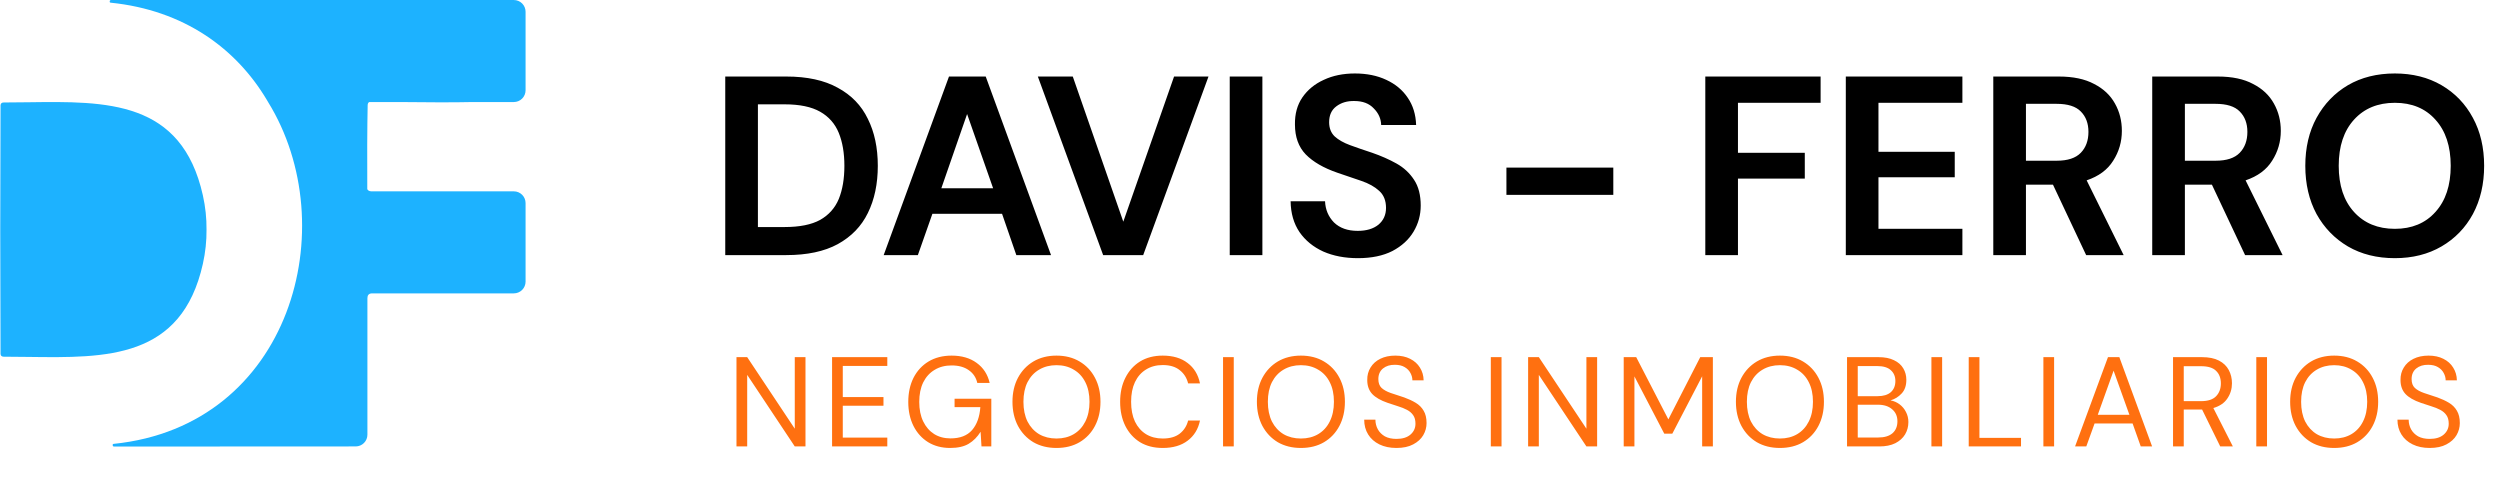
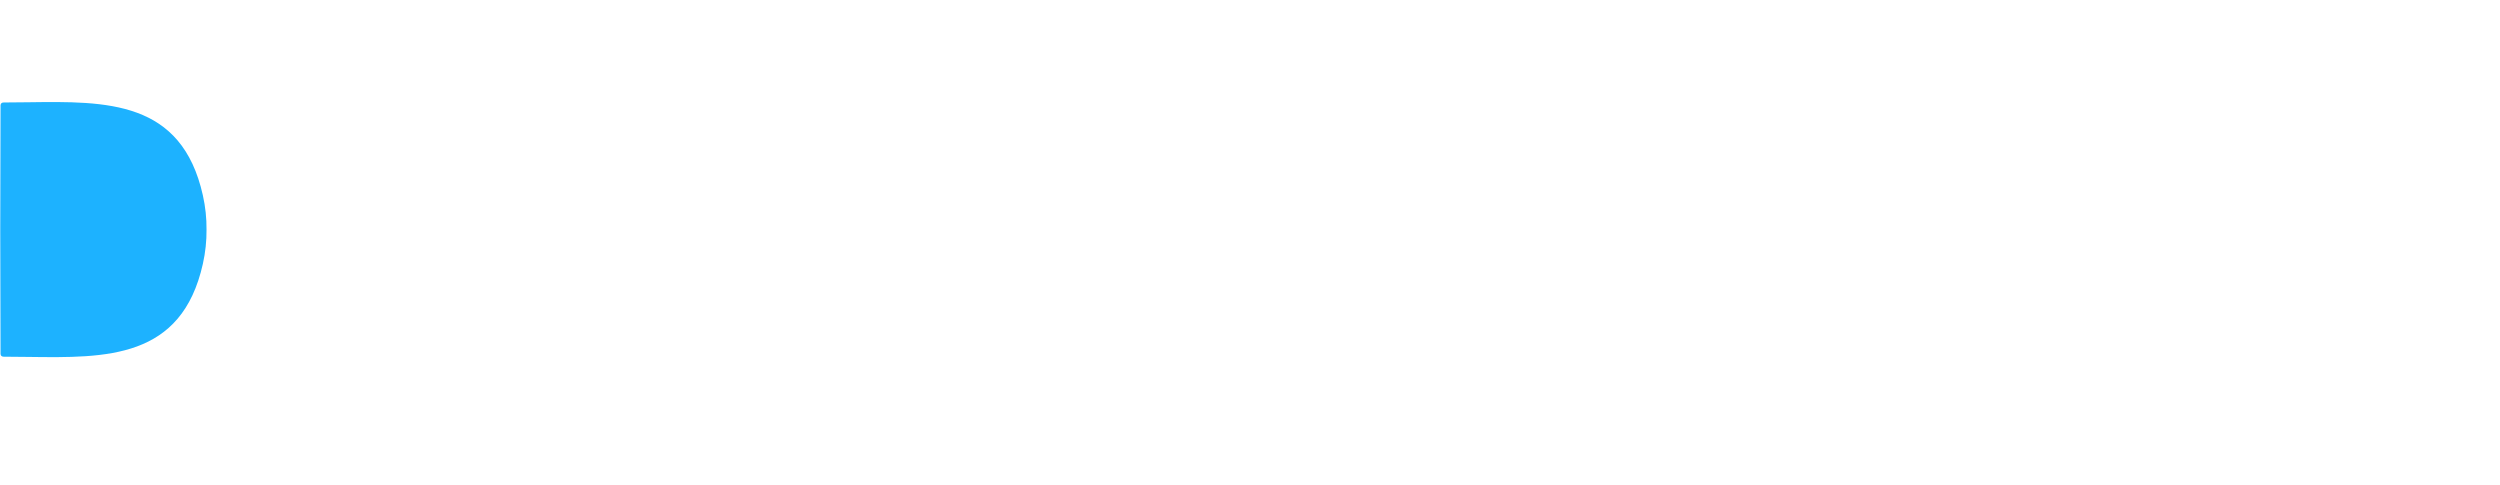
<svg xmlns="http://www.w3.org/2000/svg" width="392" height="76" viewBox="0 0 392 76" fill="none">
  <path d="M.085 16.485c.03-.278.198-.416.505-.416C1.878 16.069 3.169 16.051 4.455 16.034 16.719 15.87 28.479 15.712 31.81 30.629 32.214 32.441 32.401 34.243 32.382 36 32.401 37.757 32.214 39.559 31.81 41.371 28.479 56.288 16.719 56.13 4.455 55.966 3.169 55.949 1.878 55.931.59 55.931.283 55.931.114 55.793.085 55.515L.04 36 .085 16.485z" fill="#1db2ff" />
-   <path d="M42.035 16C41.961 15.88 41.891 15.76 41.825 15.642 37.031 7.609 28.852 1.589 17.342.42 17.235.407 17.189.34 17.202.22 17.209.073 17.285.0 17.432.0l5.567.003L22.98.0H77L77.0.003 80.57.003C81.058.003 81.526.197 81.871.542 82.216.887 82.41 1.355 82.41 1.843V14.16C82.41 14.648 82.216 15.116 81.871 15.461 81.526 15.806 81.058 16 80.57 16L74.007 16.001C71.121 16.075 66.539 16.044 63.053 16.003L57.889 16.003C57.738 16.088 57.658 16.247 57.65 16.48 57.578 19.762 57.557 25.39 57.589 29.656 57.689 29.862 57.882 29.976 58.17 29.997L69.1 29.998V30.002L80.57 30.003C81.058 30.003 81.526 30.197 81.871 30.542 82.216 30.887 82.41 31.355 82.41 31.843V44.16C82.41 44.648 82.216 45.116 81.871 45.461 81.526 45.806 81.058 46 80.57 46L58.27 46.003C57.83 46.035 57.61 46.284 57.61 46.75V68.16C57.61 68.648 57.416 69.116 57.071 69.461 56.726 69.806 56.258 70 55.77 70L17.9 70.02C17.753 70.02 17.677 69.947 17.67 69.8 17.657 69.68 17.703 69.613 17.81 69.6 45.715 66.766 54.037 35.422 42.035 16z" fill="#1db2ff" />
-   <path d="M113.72 40V12h9.56C126.56 12 129.253 12.587 131.36 13.76 133.493 14.907 135.067 16.533 136.08 18.64 137.12 20.72 137.64 23.173 137.64 26S137.12 31.293 136.08 33.4C135.067 35.48 133.493 37.107 131.36 38.28 129.253 39.427 126.56 40 123.28 40h-9.56zm5.12-4.4h4.2C125.387 35.6 127.24 35.227 128.6 34.48 129.96 33.707 130.933 32.613 131.52 31.2 132.107 29.76 132.4 28.027 132.4 26 132.4 24 132.107 22.28 131.52 20.84 130.933 19.4 129.96 18.293 128.6 17.52 127.24 16.747 125.387 16.36 123.04 16.36h-4.2V35.6zM138.561 40l10.24-28H154.561l10.24 28h-5.44L157.121 33.52h-10.92L143.921 40H138.561zM147.601 29.52H155.721L151.641 17.88 147.601 29.52zM172.973 40l-10.24-28H168.213L176.133 34.76 184.093 12H189.493l-10.24 28H172.973zm19.849.0V12h5.12V40h-5.12zM212.928 40.48C210.875 40.48 209.062 40.133 207.488 39.44 205.915 38.72 204.675 37.707 203.768 36.4 202.862 35.067 202.395 33.453 202.368 31.56H207.768C207.822 32.867 208.288 33.973 209.168 34.88 210.075 35.76 211.315 36.2 212.888 36.2 214.248 36.2 215.328 35.88 216.128 35.24 216.928 34.573 217.328 33.693 217.328 32.6 217.328 31.453 216.968 30.56 216.248 29.92 215.555 29.28 214.622 28.76 213.448 28.36 212.275 27.96 211.022 27.533 209.688 27.08 207.528 26.333 205.875 25.373 204.728 24.2 203.608 23.027 203.048 21.467 203.048 19.52 203.022 17.867 203.408 16.453 204.208 15.28 205.035 14.08 206.155 13.16 207.568 12.52 208.982 11.853 210.608 11.52 212.448 11.52 214.315 11.52 215.955 11.853 217.368 12.52 218.808 13.187 219.928 14.12 220.728 15.32 221.555 16.52 221.995 17.947 222.048 19.6H216.568C216.542 18.613 216.155 17.747 215.408 17 214.688 16.227 213.675 15.84 212.368 15.84 211.248 15.813 210.302 16.093 209.528 16.68 208.782 17.24 208.408 18.067 208.408 19.16 208.408 20.093 208.702 20.84 209.288 21.4 209.875 21.933 210.675 22.387 211.688 22.76 212.702 23.133 213.862 23.533 215.168 23.96 216.555 24.44 217.822 25 218.968 25.64 220.115 26.28 221.035 27.133 221.728 28.2 222.422 29.24 222.768 30.587 222.768 32.24c0 1.467-.373 2.827-1.12 4.08C220.902 37.573 219.795 38.587 218.328 39.36 216.862 40.107 215.062 40.48 212.928 40.48zm23.279-9.92V26.28h16.76v4.28h-16.76zM267.392 40V12h18.08v4.12h-12.96v7.84h10.48V28h-10.48V40h-5.12zm22.031.0V12h18.28v4.12h-13.16V23.8h11.96v4h-11.96v8.08h13.16V40h-18.28zm23.125.0V12h10.28C325.068 12 326.908 12.387 328.348 13.16 329.815 13.907 330.908 14.933 331.628 16.24 332.348 17.52 332.708 18.947 332.708 20.52 332.708 22.227 332.255 23.787 331.348 25.2 330.468 26.613 329.081 27.64 327.188 28.28L332.988 40h-5.88L321.908 28.96H317.668V40h-5.12zm5.12-14.8H322.508C324.215 25.2 325.468 24.787 326.268 23.96 327.068 23.133 327.468 22.04 327.468 20.68 327.468 19.347 327.068 18.28 326.268 17.48 325.495 16.68 324.228 16.28 322.468 16.28H317.668V25.2zM337.47 40V12h10.28C349.99 12 351.83 12.387 353.27 13.16 354.737 13.907 355.83 14.933 356.55 16.24 357.27 17.52 357.63 18.947 357.63 20.52 357.63 22.227 357.177 23.787 356.27 25.2 355.39 26.613 354.003 27.64 352.11 28.28L357.91 40H352.03L346.83 28.96H342.59V40H337.47zM342.59 25.2H347.43C349.137 25.2 350.39 24.787 351.19 23.96 351.99 23.133 352.39 22.04 352.39 20.68 352.39 19.347 351.99 18.28 351.19 17.48 350.417 16.68 349.15 16.28 347.39 16.28H342.59V25.2zm32.922 15.28C372.712 40.48 370.259 39.867 368.152 38.64 366.072 37.413 364.432 35.72 363.232 33.56 362.059 31.373 361.472 28.853 361.472 26S362.059 20.64 363.232 18.48C364.432 16.293 366.072 14.587 368.152 13.36 370.259 12.133 372.712 11.52 375.512 11.52 378.285 11.52 380.725 12.133 382.832 13.36 384.939 14.587 386.579 16.293 387.752 18.48 388.925 20.64 389.512 23.147 389.512 26S388.925 31.373 387.752 33.56C386.579 35.72 384.939 37.413 382.832 38.64 380.725 39.867 378.285 40.48 375.512 40.48zM375.512 35.88C378.179 35.88 380.299 35 381.872 33.24 383.472 31.48 384.272 29.067 384.272 26S383.472 20.52 381.872 18.76C380.299 17 378.179 16.12 375.512 16.12S370.712 17 369.112 18.76C367.512 20.52 366.712 22.933 366.712 26S367.512 31.48 369.112 33.24C370.712 35 372.845 35.88 375.512 35.88z" fill="#000" />
-   <path d="M115.48 70V56H117.16L124.62 67.22V56H126.3V70H124.62L117.16 58.78V70H115.48zm14.989.0V56h8.66v1.38H132.149v4.88h6.38v1.36h-6.38V68.62H139.129V70h-8.66zM148.978 70.24C147.671 70.24 146.525 69.94 145.538 69.34 144.551 68.727 143.785 67.88 143.238 66.8 142.691 65.707 142.418 64.447 142.418 63.02S142.691 60.333 143.238 59.24C143.798 58.147 144.585 57.293 145.598 56.68 146.625 56.067 147.831 55.76 149.218 55.76 150.791 55.76 152.098 56.14 153.138 56.9 154.191 57.66 154.871 58.707 155.178 60.04h-1.94C153.051 59.2 152.605 58.533 151.898 58.04 151.205 57.547 150.311 57.3 149.218 57.3 148.191 57.3 147.298 57.533 146.538 58 145.778 58.453 145.185 59.107 144.758 59.96 144.345 60.813 144.138 61.833 144.138 63.02 144.138 64.207 144.345 65.227 144.758 66.08 145.171 66.933 145.745 67.593 146.478 68.06 147.211 68.513 148.065 68.74 149.038 68.74 150.531 68.74 151.658 68.307 152.418 67.44 153.178 66.56 153.611 65.36 153.718 63.84H149.678V62.52H155.438V70H153.898L153.758 67.7C153.251 68.513 152.631 69.14 151.898 69.58S150.191 70.24 148.978 70.24zm16.677.0C164.282 70.24 163.075 69.94 162.035 69.34 161.008 68.727 160.202 67.873 159.615 66.78 159.042 65.687 158.755 64.427 158.755 63S159.042 60.32 159.615 59.24C160.202 58.147 161.008 57.293 162.035 56.68 163.075 56.067 164.282 55.76 165.655 55.76 167.042 55.76 168.248 56.067 169.275 56.68 170.315 57.293 171.122 58.147 171.695 59.24 172.268 60.32 172.555 61.573 172.555 63S172.268 65.687 171.695 66.78C171.122 67.873 170.315 68.727 169.275 69.34 168.248 69.94 167.042 70.24 165.655 70.24zM165.655 68.76C166.682 68.76 167.582 68.533 168.355 68.08 169.142 67.613 169.748 66.953 170.175 66.1 170.615 65.233 170.835 64.2 170.835 63S170.615 60.773 170.175 59.92C169.748 59.067 169.142 58.413 168.355 57.96 167.582 57.493 166.682 57.26 165.655 57.26 164.628 57.26 163.722 57.493 162.935 57.96 162.162 58.413 161.555 59.067 161.115 59.92 160.688 60.773 160.475 61.8 160.475 63S160.688 65.233 161.115 66.1C161.555 66.953 162.162 67.613 162.935 68.08 163.722 68.533 164.628 68.76 165.655 68.76zM182.318 70.24C180.945 70.24 179.758 69.94 178.758 69.34 177.772 68.727 177.005 67.88 176.458 66.8 175.912 65.707 175.638 64.44 175.638 63 175.638 61.573 175.912 60.32 176.458 59.24 177.005 58.147 177.772 57.293 178.758 56.68 179.758 56.067 180.945 55.76 182.318 55.76 183.918 55.76 185.218 56.147 186.218 56.92 187.232 57.68 187.878 58.747 188.158 60.12H186.298C186.085 59.253 185.645 58.56 184.978 58.04 184.325 57.507 183.438 57.24 182.318 57.24 181.318 57.24 180.445 57.473 179.698 57.94 178.952 58.393 178.372 59.053 177.958 59.92 177.558 60.773 177.358 61.8 177.358 63S177.558 65.233 177.958 66.1C178.372 66.953 178.952 67.613 179.698 68.08 180.445 68.533 181.318 68.76 182.318 68.76 183.438 68.76 184.325 68.507 184.978 68 185.645 67.48 186.085 66.793 186.298 65.94H188.158C187.878 67.287 187.232 68.34 186.218 69.1 185.218 69.86 183.918 70.24 182.318 70.24zM191.773 70V56H193.453V70H191.773zM203.981 70.24C202.608 70.24 201.401 69.94 200.361 69.34 199.335 68.727 198.528 67.873 197.941 66.78 197.368 65.687 197.081 64.427 197.081 63S197.368 60.32 197.941 59.24C198.528 58.147 199.335 57.293 200.361 56.68 201.401 56.067 202.608 55.76 203.981 55.76 205.368 55.76 206.575 56.067 207.601 56.68 208.641 57.293 209.448 58.147 210.021 59.24 210.595 60.32 210.881 61.573 210.881 63S210.595 65.687 210.021 66.78C209.448 67.873 208.641 68.727 207.601 69.34 206.575 69.94 205.368 70.24 203.981 70.24zM203.981 68.76C205.008 68.76 205.908 68.533 206.681 68.08 207.468 67.613 208.075 66.953 208.501 66.1 208.941 65.233 209.161 64.2 209.161 63S208.941 60.773 208.501 59.92C208.075 59.067 207.468 58.413 206.681 57.96 205.908 57.493 205.008 57.26 203.981 57.26 202.955 57.26 202.048 57.493 201.261 57.96 200.488 58.413 199.881 59.067 199.441 59.92 199.015 60.773 198.801 61.8 198.801 63S199.015 65.233 199.441 66.1C199.881 66.953 200.488 67.613 201.261 68.08 202.048 68.533 202.955 68.76 203.981 68.76zM218.965 70.24C217.938 70.24 217.045 70.053 216.285 69.68 215.525 69.307 214.938 68.787 214.525 68.12 214.112 67.453 213.905 66.68 213.905 65.8H215.665C215.665 66.347 215.792 66.853 216.045 67.32 216.298 67.773 216.665 68.14 217.145 68.42 217.638 68.687 218.245 68.82 218.965 68.82 219.912 68.82 220.645 68.593 221.165 68.14 221.685 67.687 221.945 67.12 221.945 66.44 221.945 65.88 221.825 65.433 221.585 65.1 221.345 64.753 221.018 64.473 220.605 64.26 220.205 64.047 219.738 63.86 219.205 63.7 218.685 63.54 218.138 63.36 217.565 63.16 216.485 62.787 215.685 62.327 215.165 61.78 214.645 61.22 214.385 60.493 214.385 59.6 214.372 58.853 214.545 58.193 214.905 57.62 215.265 57.033 215.772 56.58 216.425 56.26 217.092 55.927 217.878 55.76 218.785 55.76 219.678 55.76 220.452 55.927 221.105 56.26 221.772 56.593 222.285 57.053 222.645 57.64 223.018 58.227 223.212 58.893 223.225 59.64H221.465C221.465 59.253 221.365 58.873 221.165 58.5 220.965 58.113 220.658 57.8 220.245 57.56 219.845 57.32 219.338 57.2 218.725 57.2 217.965 57.187 217.338 57.38 216.845 57.78 216.365 58.18 216.125 58.733 216.125 59.44 216.125 60.04 216.292 60.5 216.625 60.82 216.972 61.14 217.452 61.407 218.065 61.62 218.678 61.82 219.385 62.053 220.185 62.32 220.852 62.56 221.452 62.84 221.985 63.16 222.518 63.48 222.932 63.893 223.225 64.4 223.532 64.907 223.685 65.553 223.685 66.34 223.685 67.007 223.512 67.64 223.165 68.24 222.818 68.827 222.292 69.307 221.585 69.68 220.892 70.053 220.018 70.24 218.965 70.24zM233.76 70V56H235.44V70H233.76zM239.609 70V56H241.289L248.749 67.22V56H250.429V70H248.749L241.289 58.78V70H239.609zm14.989.0V56H256.558L261.598 65.76 266.598 56H268.578V70H266.898V59L262.218 68H260.958L256.278 59.02V70H254.598zM279.092 70.24C277.718 70.24 276.512 69.94 275.472 69.34 274.445 68.727 273.638 67.873 273.052 66.78 272.478 65.687 272.192 64.427 272.192 63S272.478 60.32 273.052 59.24C273.638 58.147 274.445 57.293 275.472 56.68 276.512 56.067 277.718 55.76 279.092 55.76 280.478 55.76 281.685 56.067 282.712 56.68 283.752 57.293 284.558 58.147 285.132 59.24 285.705 60.32 285.992 61.573 285.992 63S285.705 65.687 285.132 66.78C284.558 67.873 283.752 68.727 282.712 69.34 281.685 69.94 280.478 70.24 279.092 70.24zM279.092 68.76C280.118 68.76 281.018 68.533 281.792 68.08 282.578 67.613 283.185 66.953 283.612 66.1 284.052 65.233 284.272 64.2 284.272 63S284.052 60.773 283.612 59.92C283.185 59.067 282.578 58.413 281.792 57.96 281.018 57.493 280.118 57.26 279.092 57.26 278.065 57.26 277.158 57.493 276.372 57.96 275.598 58.413 274.992 59.067 274.552 59.92 274.125 60.773 273.912 61.8 273.912 63S274.125 65.233 274.552 66.1C274.992 66.953 275.598 67.613 276.372 68.08 277.158 68.533 278.065 68.76 279.092 68.76zM289.615 70V56H294.535C295.522 56 296.335 56.16 296.975 56.48 297.628 56.787 298.115 57.213 298.435 57.76 298.755 58.293 298.915 58.893 298.915 59.56 298.915 60.467 298.668 61.18 298.175 61.7 297.695 62.22 297.115 62.58 296.435 62.78 296.955 62.873 297.428 63.08 297.855 63.4 298.282 63.72 298.615 64.12 298.855 64.6 299.108 65.08 299.235 65.607 299.235 66.18 299.235 66.887 299.062 67.533 298.715 68.12 298.368 68.693 297.855 69.153 297.175 69.5 296.495 69.833 295.668 70 294.695 70H289.615zM291.295 62.12h3.12C295.308 62.12 295.995 61.913 296.475 61.5 296.955 61.073 297.195 60.487 297.195 59.74 297.195 59.033 296.955 58.467 296.475 58.04 296.008 57.613 295.302 57.4 294.355 57.4h-3.06v4.72zm0 6.48H294.515C295.475 68.6 296.215 68.38 296.735 67.94 297.255 67.487 297.515 66.86 297.515 66.06 297.515 65.273 297.242 64.647 296.695 64.18 296.148 63.7 295.408 63.46 294.475 63.46H291.295V68.6zM302.846 70V56H304.526V70H302.846zM308.695 70V56H310.375V68.66H316.895V70H308.695zm11.708.0V56H322.083V70H320.403zM325.371 70 330.531 56H332.311L337.451 70H335.671L334.391 66.4H328.431L327.131 70H325.371zM328.931 65.04H333.891L331.411 58.12 328.931 65.04zM340.732 70V56H345.252C346.346 56 347.239 56.18 347.932 56.54 348.626 56.9 349.139 57.393 349.472 58.02c.334.627.5 1.32.5 2.08C349.972 60.98 349.732 61.773 349.252 62.48 348.786 63.187 348.052 63.687 347.052 63.98l3.06 6.02H348.132L345.292 64.22H345.172 342.412V70H340.732zM342.412 62.9H345.132C346.212 62.9 346.999 62.64 347.492 62.12 347.986 61.6 348.232 60.933 348.232 60.12 348.232 59.293 347.986 58.64 347.492 58.16 347.012 57.667 346.219 57.42 345.112 57.42H342.412V62.9zM353.788 70V56H355.468V70H353.788zM365.996 70.24C364.623 70.24 363.416 69.94 362.376 69.34 361.35 68.727 360.543 67.873 359.956 66.78 359.383 65.687 359.096 64.427 359.096 63S359.383 60.32 359.956 59.24C360.543 58.147 361.35 57.293 362.376 56.68 363.416 56.067 364.623 55.76 365.996 55.76 367.383 55.76 368.59 56.067 369.616 56.68 370.656 57.293 371.463 58.147 372.036 59.24 372.61 60.32 372.896 61.573 372.896 63S372.61 65.687 372.036 66.78C371.463 67.873 370.656 68.727 369.616 69.34 368.59 69.94 367.383 70.24 365.996 70.24zM365.996 68.76C367.023 68.76 367.923 68.533 368.696 68.08 369.483 67.613 370.09 66.953 370.516 66.1 370.956 65.233 371.176 64.2 371.176 63S370.956 60.773 370.516 59.92C370.09 59.067 369.483 58.413 368.696 57.96 367.923 57.493 367.023 57.26 365.996 57.26 364.97 57.26 364.063 57.493 363.276 57.96 362.503 58.413 361.896 59.067 361.456 59.92 361.03 60.773 360.816 61.8 360.816 63S361.03 65.233 361.456 66.1C361.896 66.953 362.503 67.613 363.276 68.08 364.063 68.533 364.97 68.76 365.996 68.76zM380.98 70.24C379.953 70.24 379.06 70.053 378.3 69.68 377.54 69.307 376.953 68.787 376.54 68.12 376.127 67.453 375.92 66.68 375.92 65.8H377.68C377.68 66.347 377.807 66.853 378.06 67.32 378.313 67.773 378.68 68.14 379.16 68.42 379.653 68.687 380.26 68.82 380.98 68.82 381.927 68.82 382.66 68.593 383.18 68.14S383.96 67.12 383.96 66.44C383.96 65.88 383.84 65.433 383.6 65.1 383.36 64.753 383.033 64.473 382.62 64.26 382.22 64.047 381.753 63.86 381.22 63.7 380.7 63.54 380.153 63.36 379.58 63.16 378.5 62.787 377.7 62.327 377.18 61.78 376.66 61.22 376.4 60.493 376.4 59.6 376.387 58.853 376.56 58.193 376.92 57.62 377.28 57.033 377.787 56.58 378.44 56.26 379.107 55.927 379.893 55.76 380.8 55.76 381.693 55.76 382.467 55.927 383.12 56.26 383.787 56.593 384.3 57.053 384.66 57.64 385.033 58.227 385.227 58.893 385.24 59.64H383.48C383.48 59.253 383.38 58.873 383.18 58.5 382.98 58.113 382.673 57.8 382.26 57.56 381.86 57.32 381.353 57.2 380.74 57.2 379.98 57.187 379.353 57.38 378.86 57.78 378.38 58.18 378.14 58.733 378.14 59.44 378.14 60.04 378.307 60.5 378.64 60.82 378.987 61.14 379.467 61.407 380.08 61.62 380.693 61.82 381.4 62.053 382.2 62.32 382.867 62.56 383.467 62.84 384 63.16 384.533 63.48 384.947 63.893 385.24 64.4 385.547 64.907 385.7 65.553 385.7 66.34 385.7 67.007 385.527 67.64 385.18 68.24 384.833 68.827 384.307 69.307 383.6 69.68 382.907 70.053 382.033 70.24 380.98 70.24z" fill="#ff7010" />
</svg>